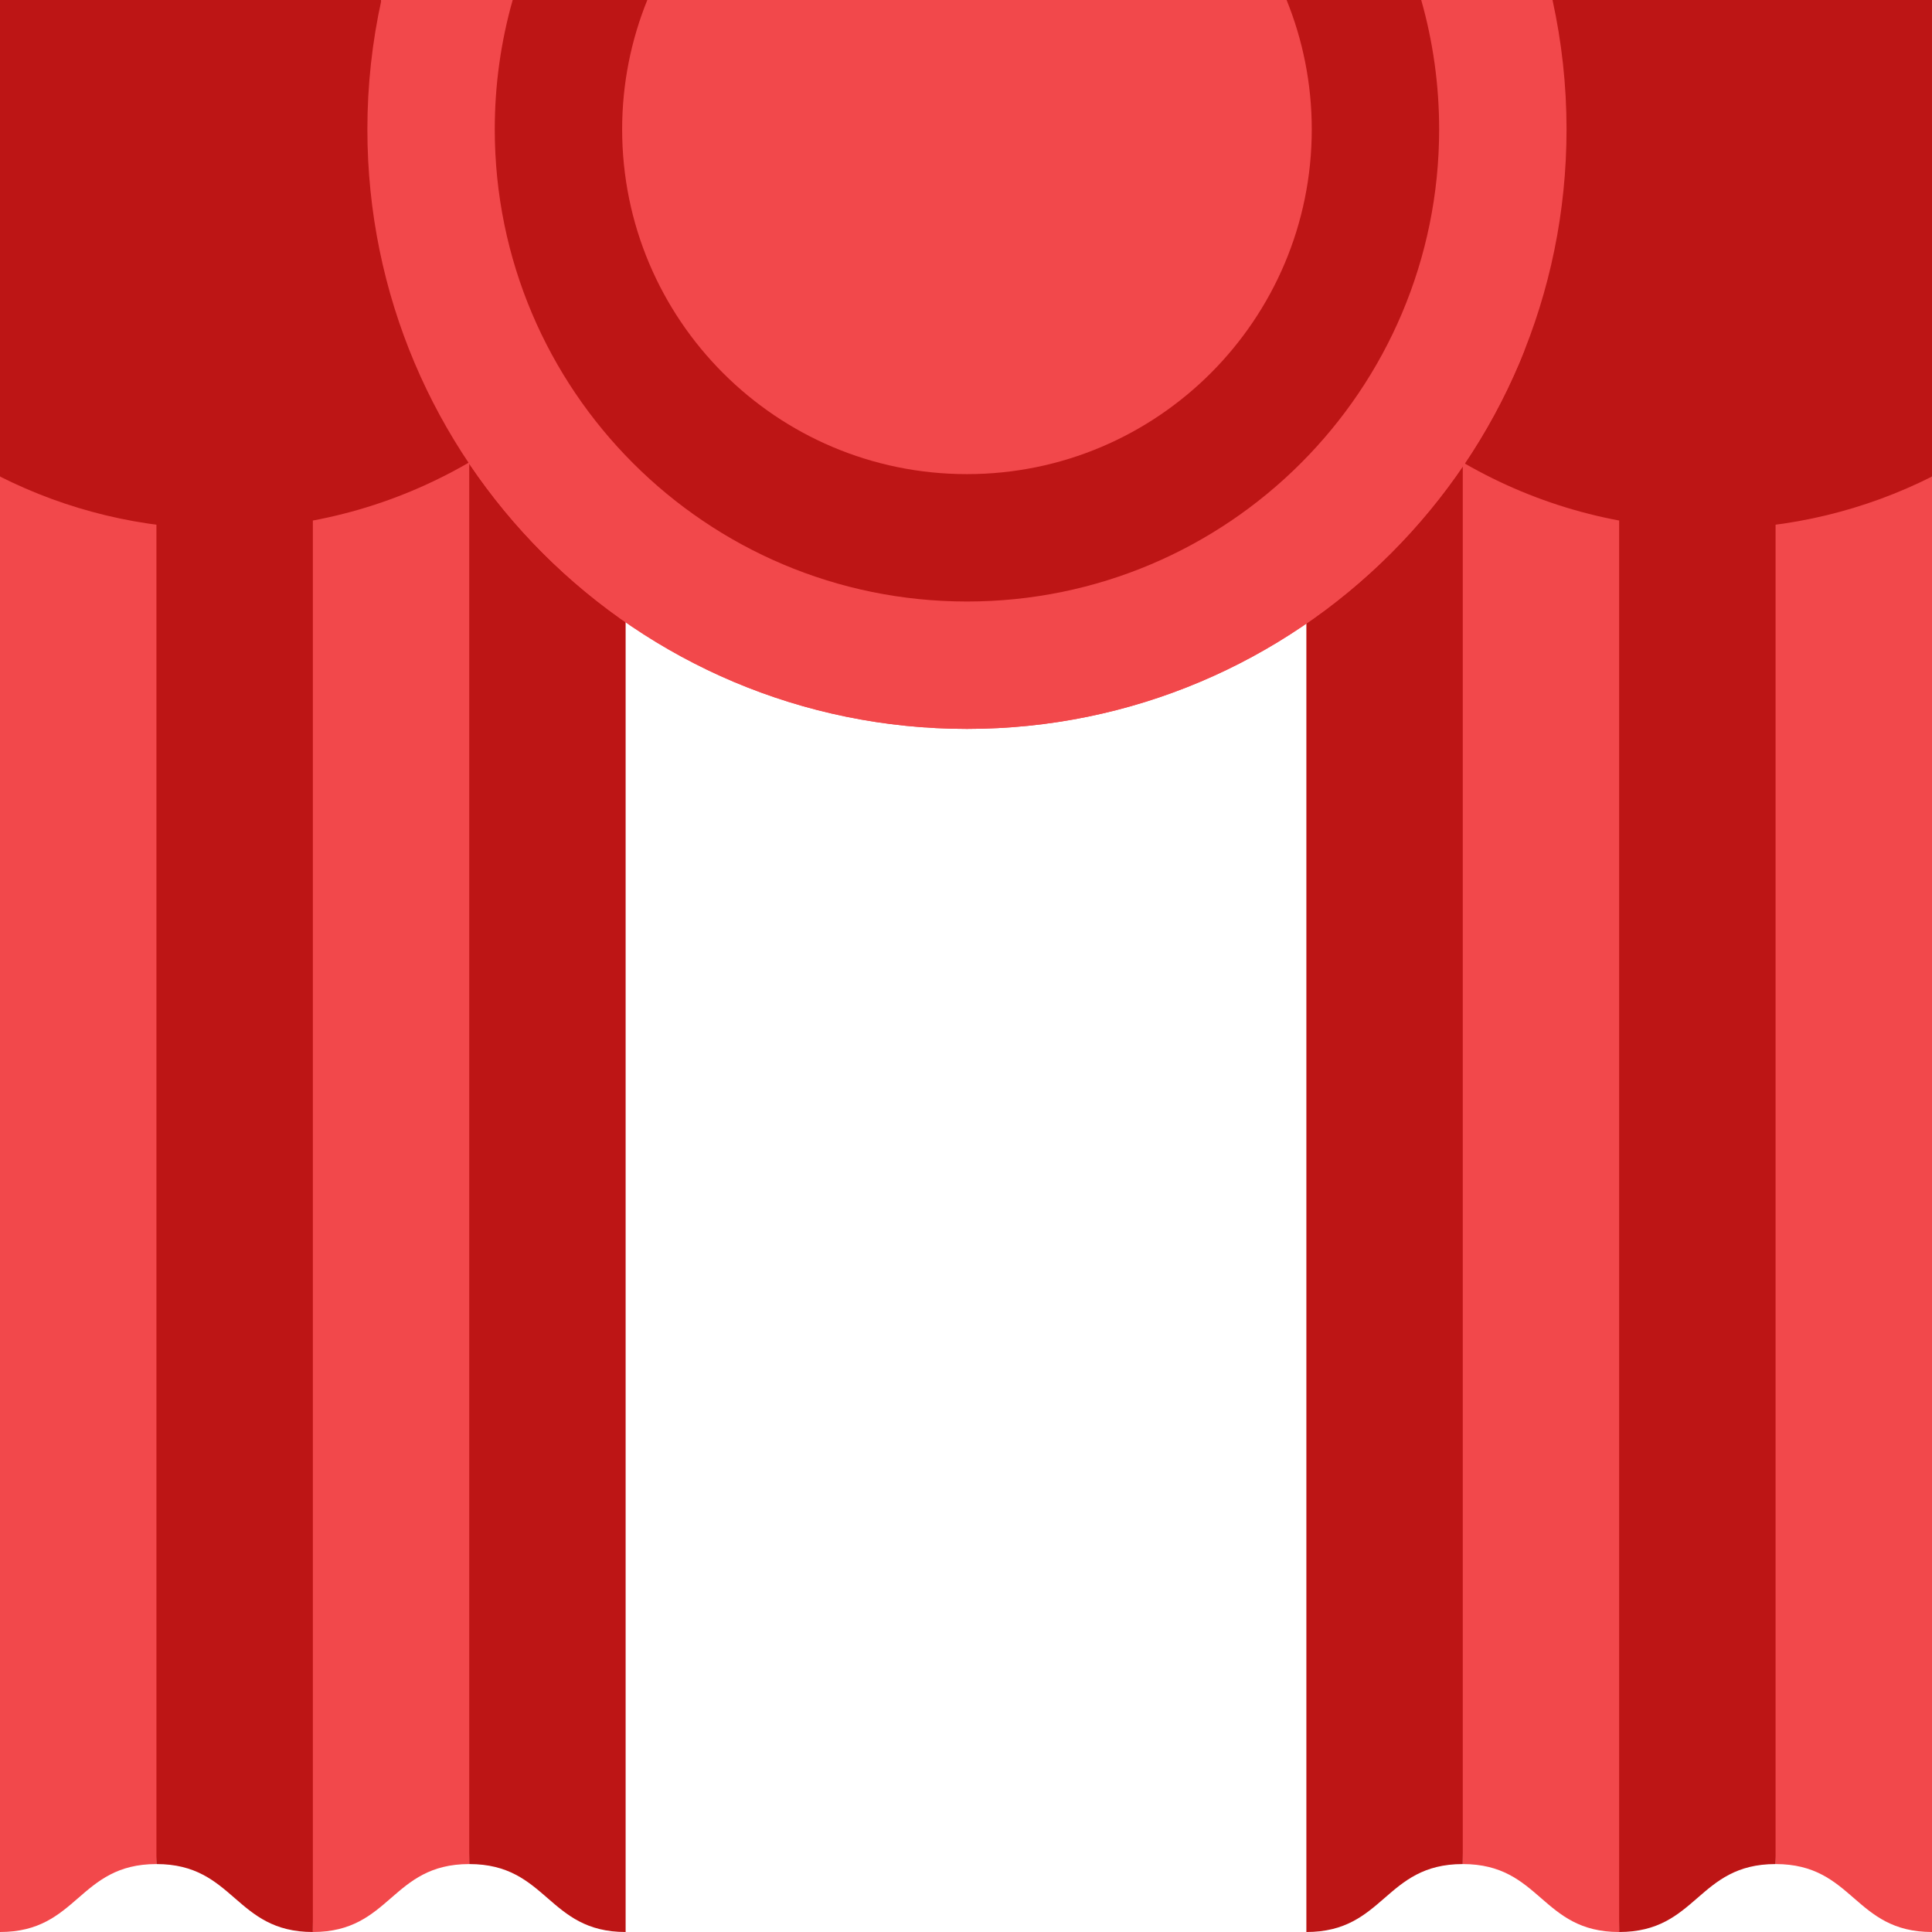
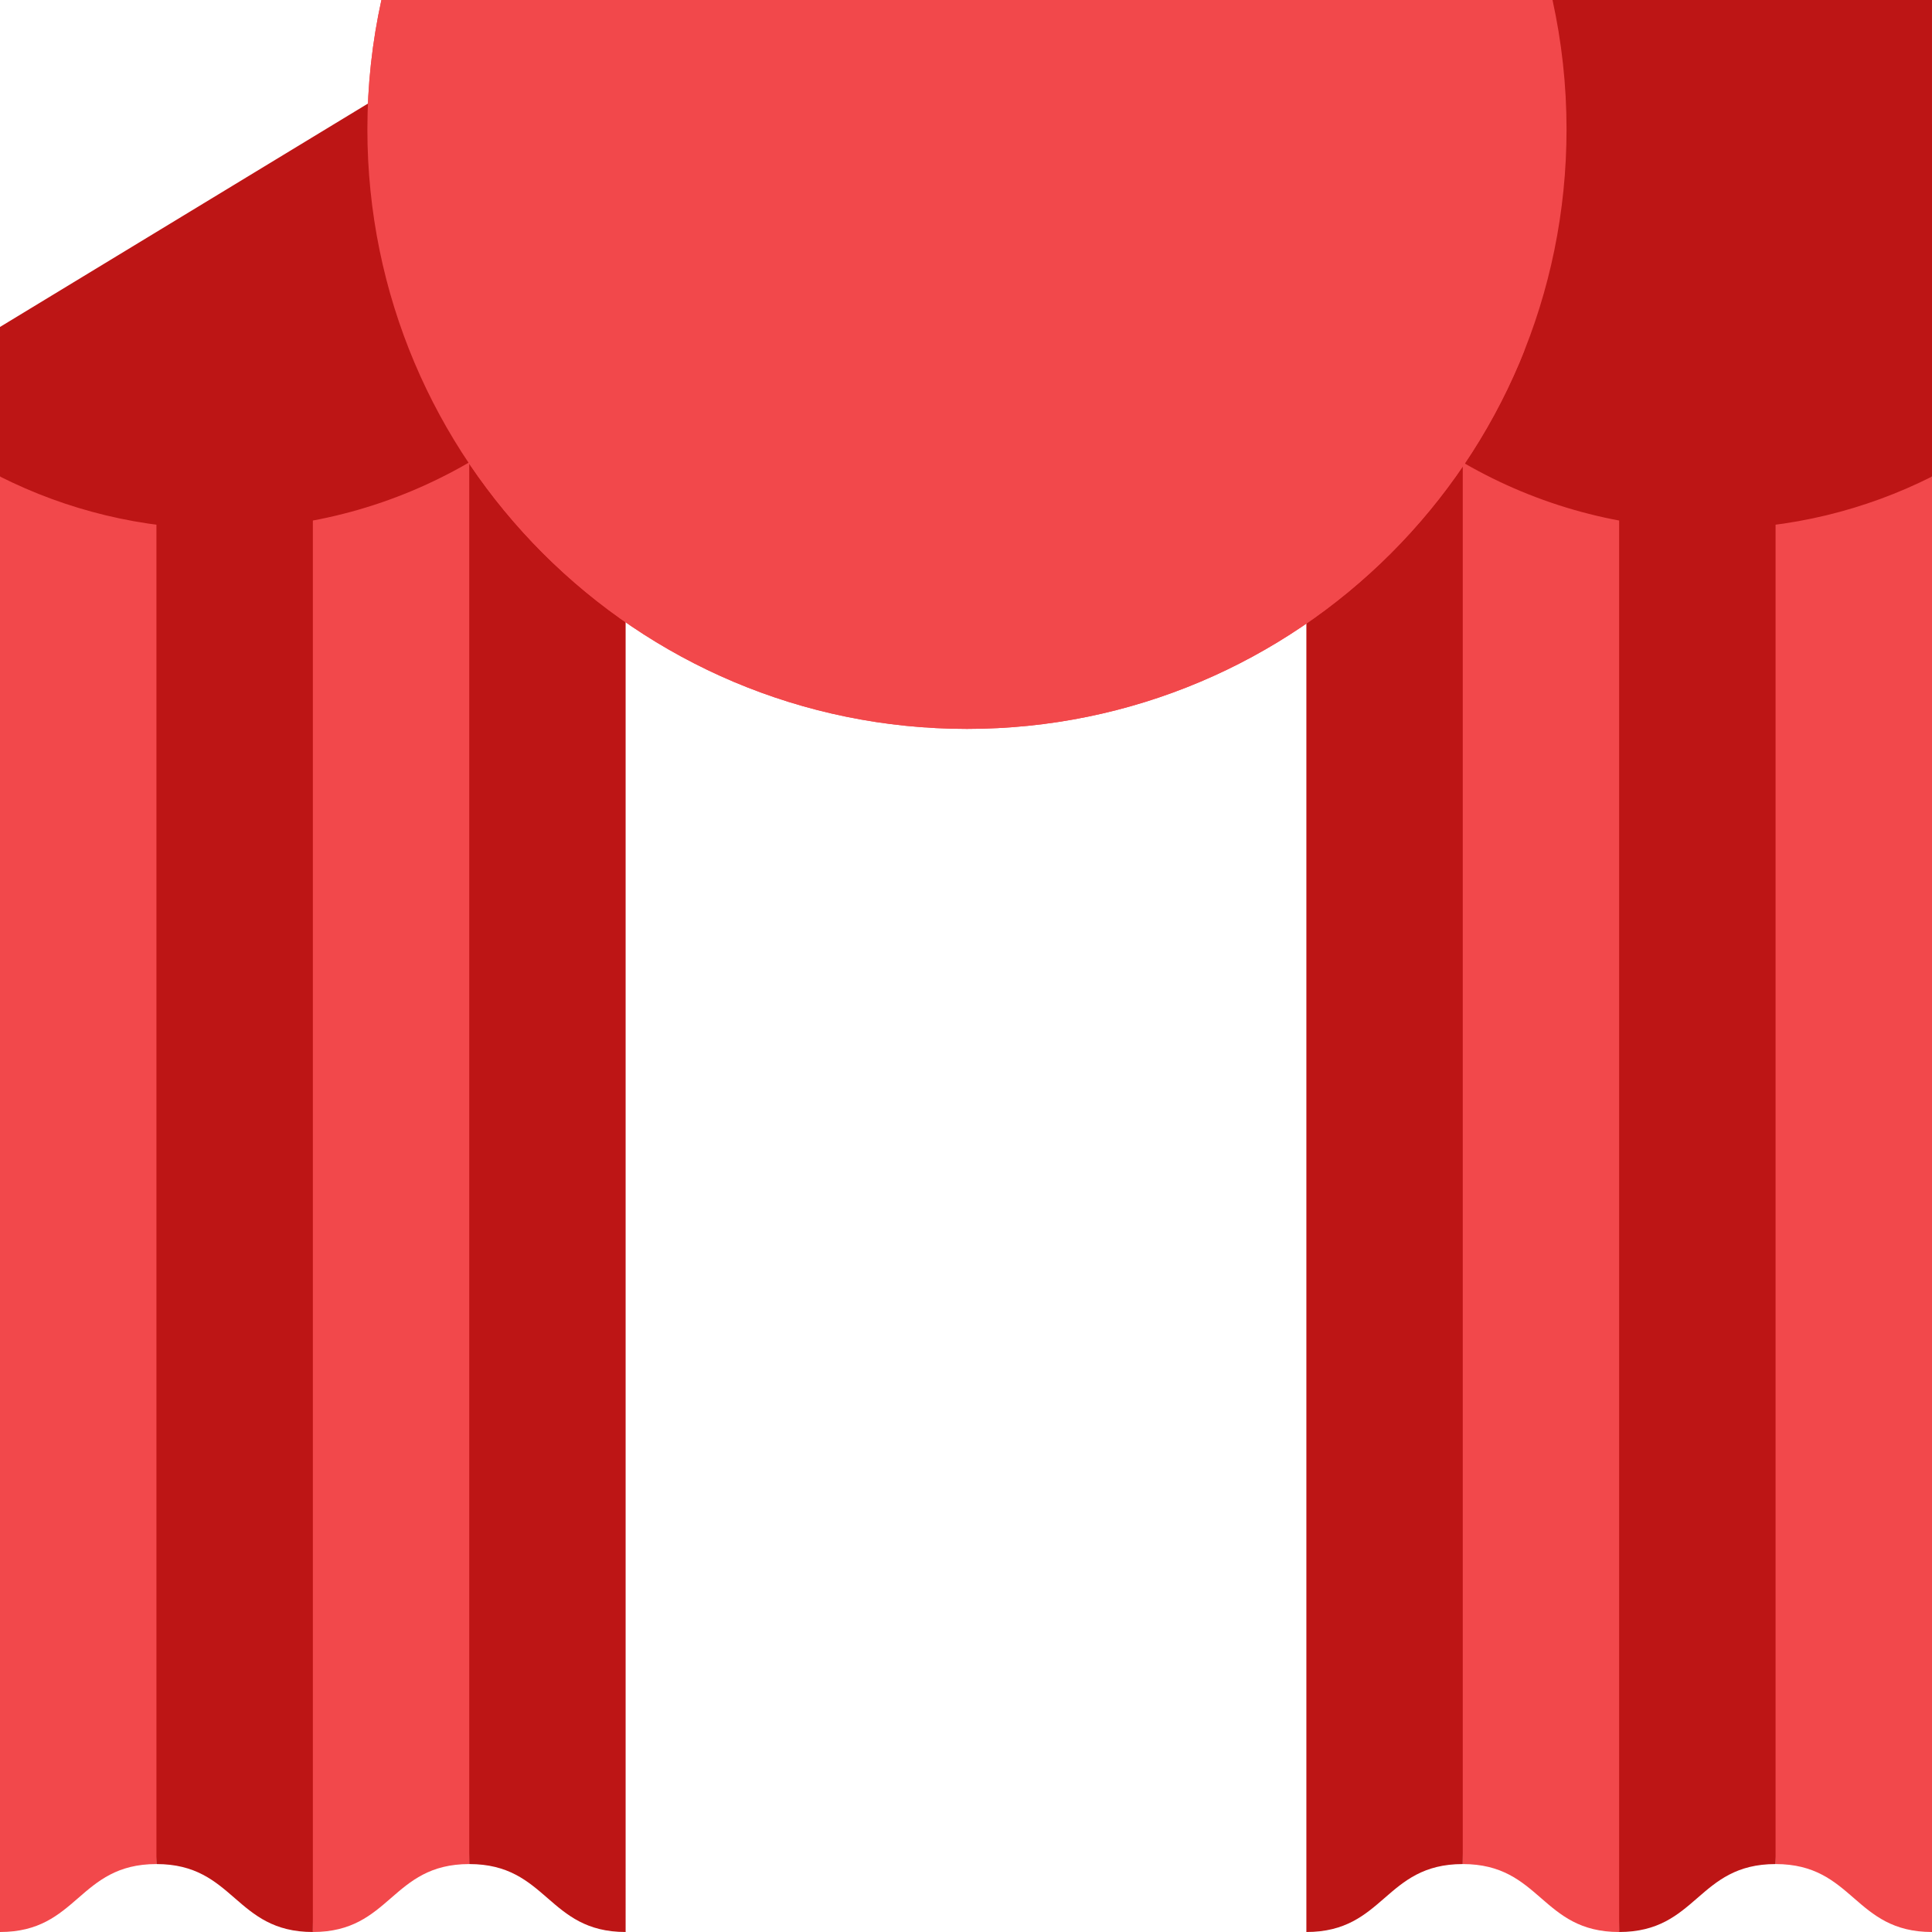
<svg xmlns="http://www.w3.org/2000/svg" version="1.1" id="Capa_1" viewBox="0 0 455 455" xml:space="preserve" width="512" height="512">
  <g>
    <path style="fill:#F2484B;" d="M401.32,97.229L381.32,455c-18.41,0-18.41-16-36.83-16l-20-349.27L401.32,97.229z" />
    <path style="fill:#F2484B;" d="M53.68,97.229L73.68,455c18.41,0,18.41-16,36.83-16l20-349.27L53.68,97.229z" />
    <path style="fill:#BD1515;" d="M307.66,82.231l36.83,7.499V439c-18.42,0-18.42,16-36.83,16V82.231z" />
    <path style="fill:#F2484B;" d="M455,112.231V455c-18.42,0-18.42-16-36.84-16l-20-334.27L455,112.231z" />
    <path style="fill:#BD1515;" d="M418.16,104.73V439c-18.42,0-18.42,16-36.84,16V97.229L418.16,104.73z" />
    <path style="fill:#BD1515;" d="M147.34,82.231l-36.83,7.499V439c18.42,0,18.42,16,36.83,16V82.231z" />
    <path style="fill:#F2484B;" d="M0,112.231V455c18.42,0,18.42-16,36.84-16l20-334.27L0,112.231z" />
    <path style="fill:#BD1515;" d="M36.84,104.73V439c18.42,0,18.42,16,36.84,16V97.229L36.84,104.73z" />
    <path style="fill:#BD1515;" d="M344.972,10v99.165c17.037,9.803,36.79,15.415,57.858,15.415c18.762,0,36.481-4.452,52.17-12.349V77   L344.972,10z" />
    <path style="fill:#F2484B;" d="M89.824,0c-2.157,9.81-3.304,19.998-3.304,30.455c0,77.985,63.22,141.205,141.205,141.205   S368.93,108.44,368.93,30.455c0-10.458-1.147-20.646-3.304-30.455H89.824z" />
    <path style="fill:#BD1515;" d="M358.983,10v72.604C371.83,90.21,386.819,94.58,402.83,94.58c19.609,0,37.686-6.552,52.17-17.58   V29.284L358.983,10z" />
    <path style="fill:#BD1515;" d="M365.626,0l1.681,51.926c9.682,7.907,22.047,12.654,35.522,12.654   c23.649,0,43.872-14.613,52.17-35.296V0H365.626z" />
    <path style="fill:#BD1515;" d="M110.352,10L0,77v35.231c15.689,7.896,33.408,12.349,52.17,12.349   c21.202,0,41.072-5.687,58.182-15.606V10z" />
-     <path style="fill:#BD1515;" d="M96.379,10L0,29.284V77c14.484,11.028,32.561,17.58,52.17,17.58c16.162,0,31.282-4.452,44.209-12.19   V10z" />
-     <path style="fill:#BD1515;" d="M0,0v29.284C8.298,49.967,28.521,64.58,52.17,64.58c13.663,0,26.185-4.879,35.926-12.985L89.824,0H0   z" />
    <path style="fill:#F2484B;" d="M89.824,0c-2.157,9.81-3.304,19.998-3.304,30.455c0,77.985,63.22,141.205,141.205,141.205   S368.93,108.44,368.93,30.455c0-10.458-1.147-20.646-3.304-30.455h-30.919L227.725,20L120.742,0H89.824z" />
-     <path style="fill:#BD1515;" d="M334.708,0h-31.705l-75.278,20L152.447,0h-31.705c-2.75,9.679-4.222,19.895-4.222,30.455   c0,61.417,49.788,111.205,111.205,111.205S338.93,91.872,338.93,30.455C338.93,19.895,337.458,9.679,334.708,0z" />
    <path style="fill:#F2484B;" d="M146.52,30.455c0,44.848,36.357,81.205,81.205,81.205s81.205-36.357,81.205-81.205   c0-10.774-2.117-21.048-5.927-30.455H152.447C148.637,9.407,146.52,19.681,146.52,30.455z" />
  </g>
</svg>